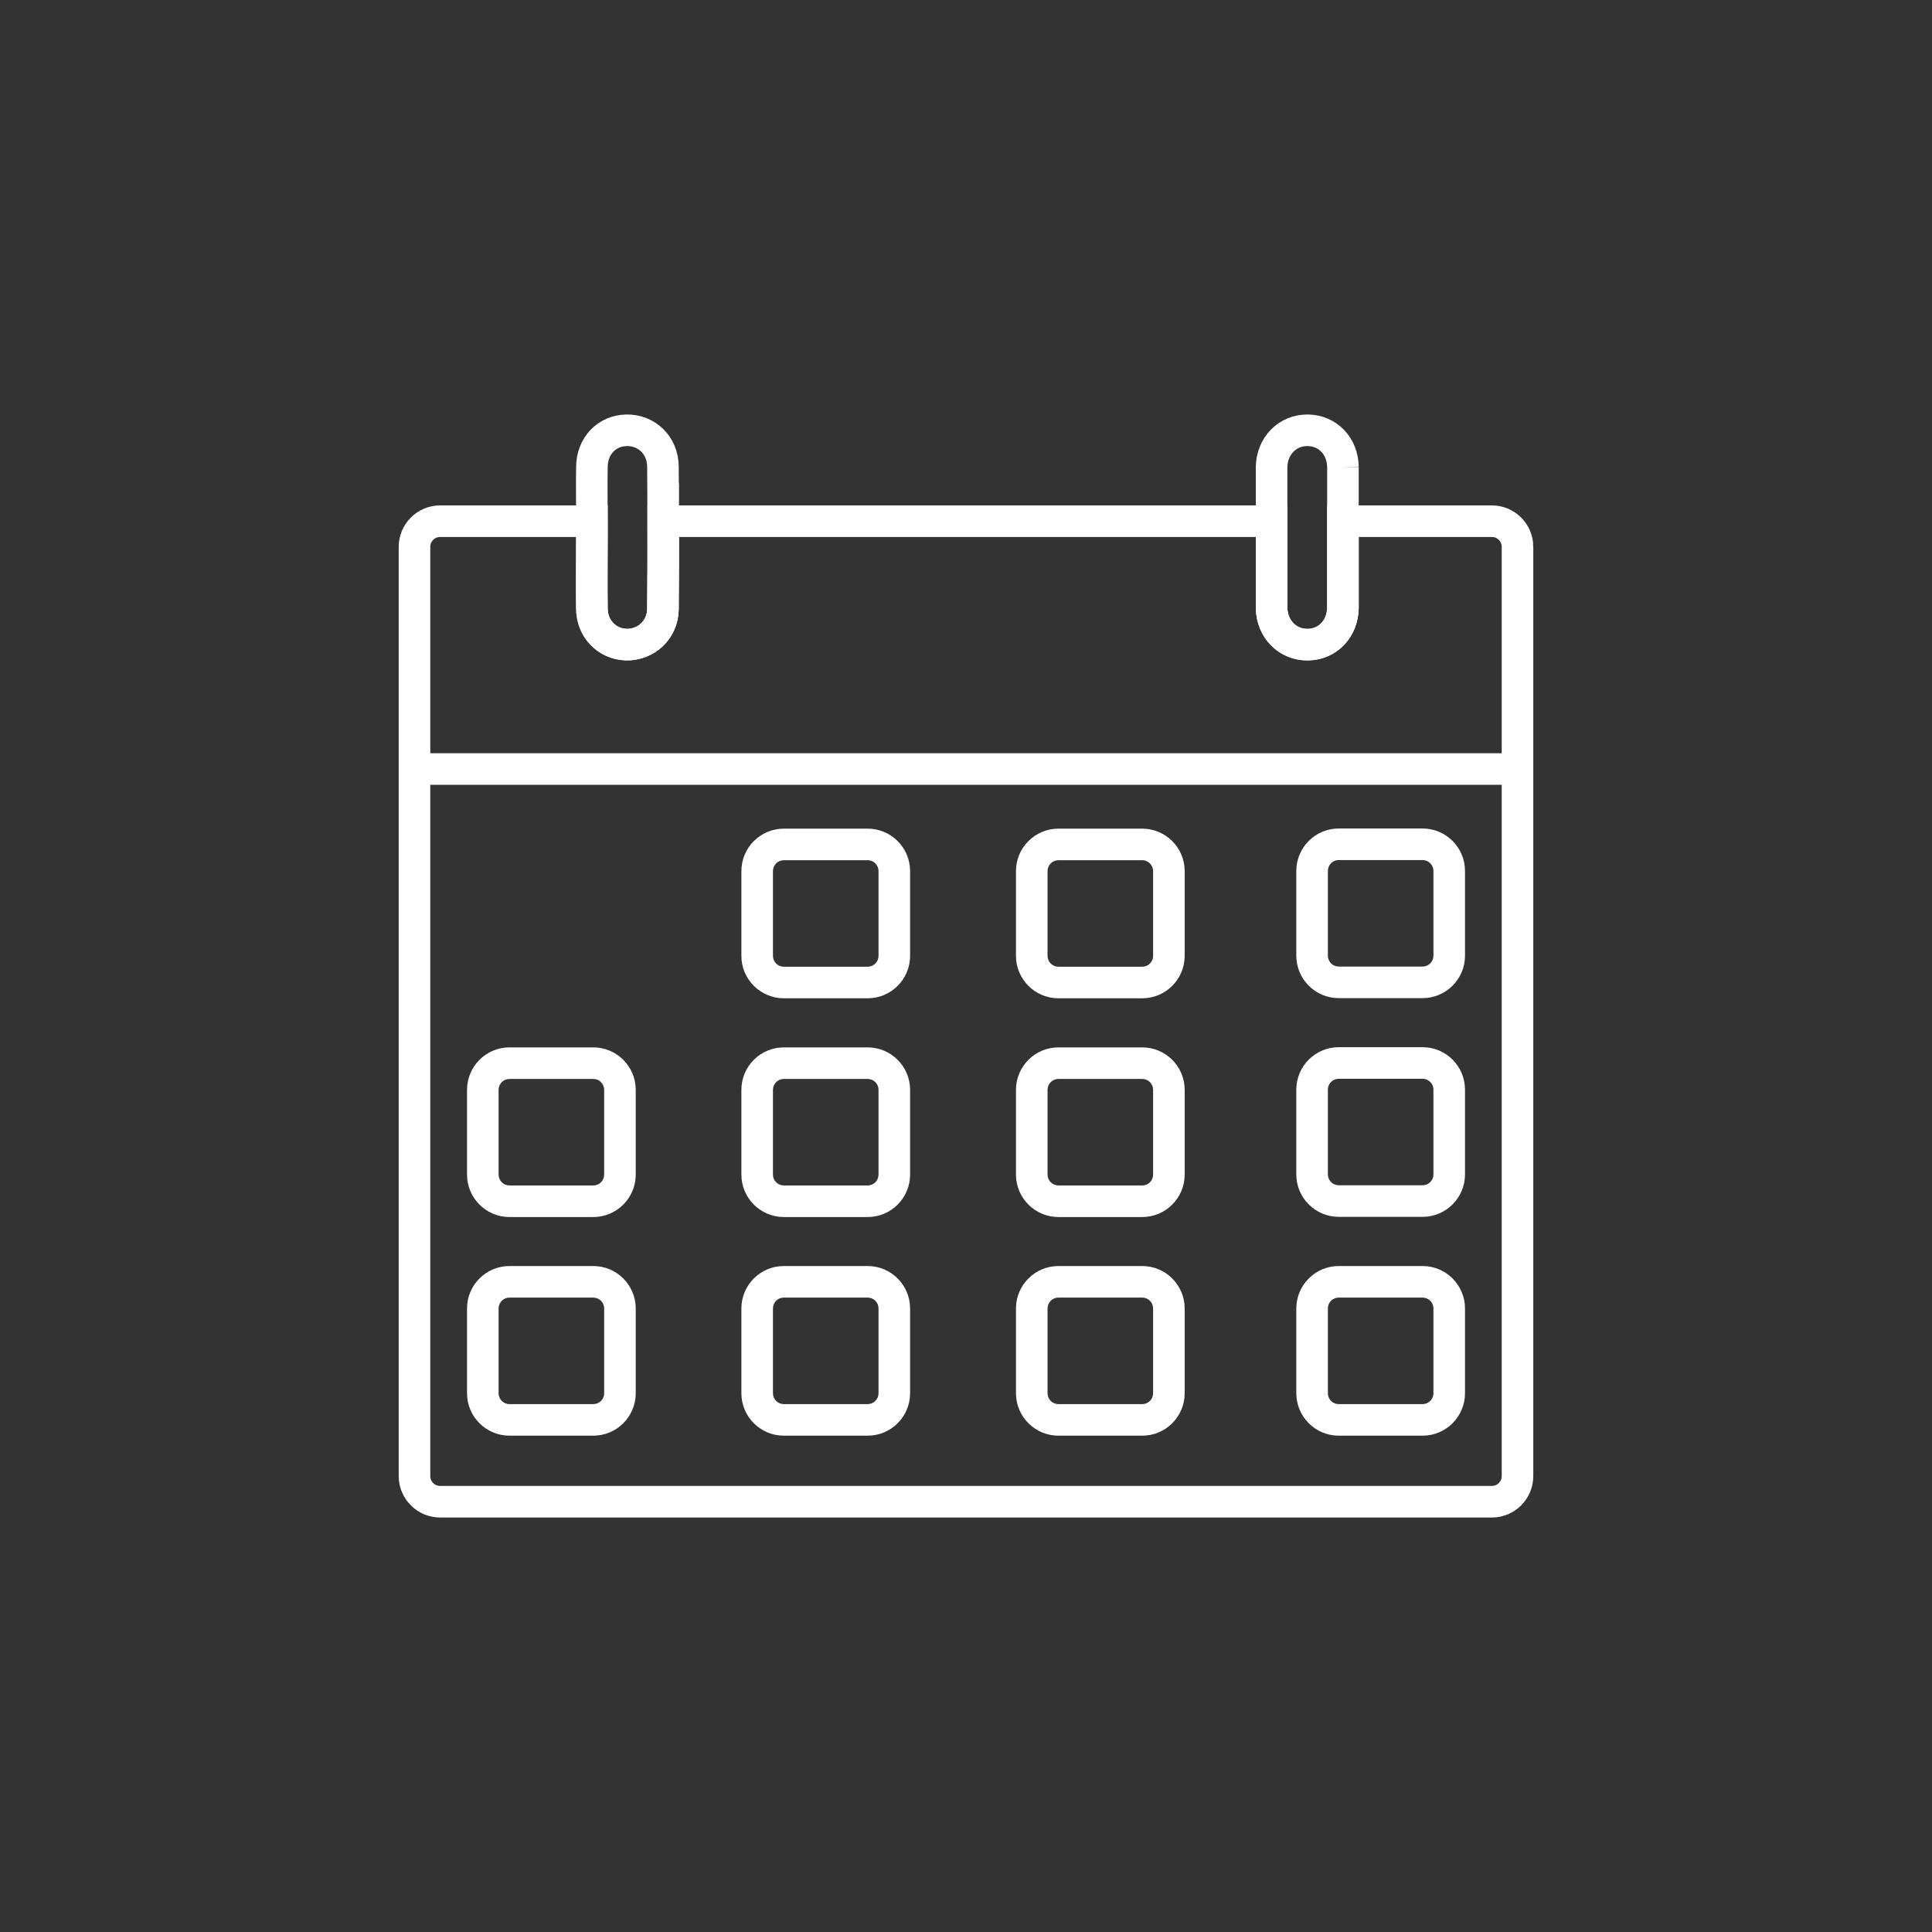
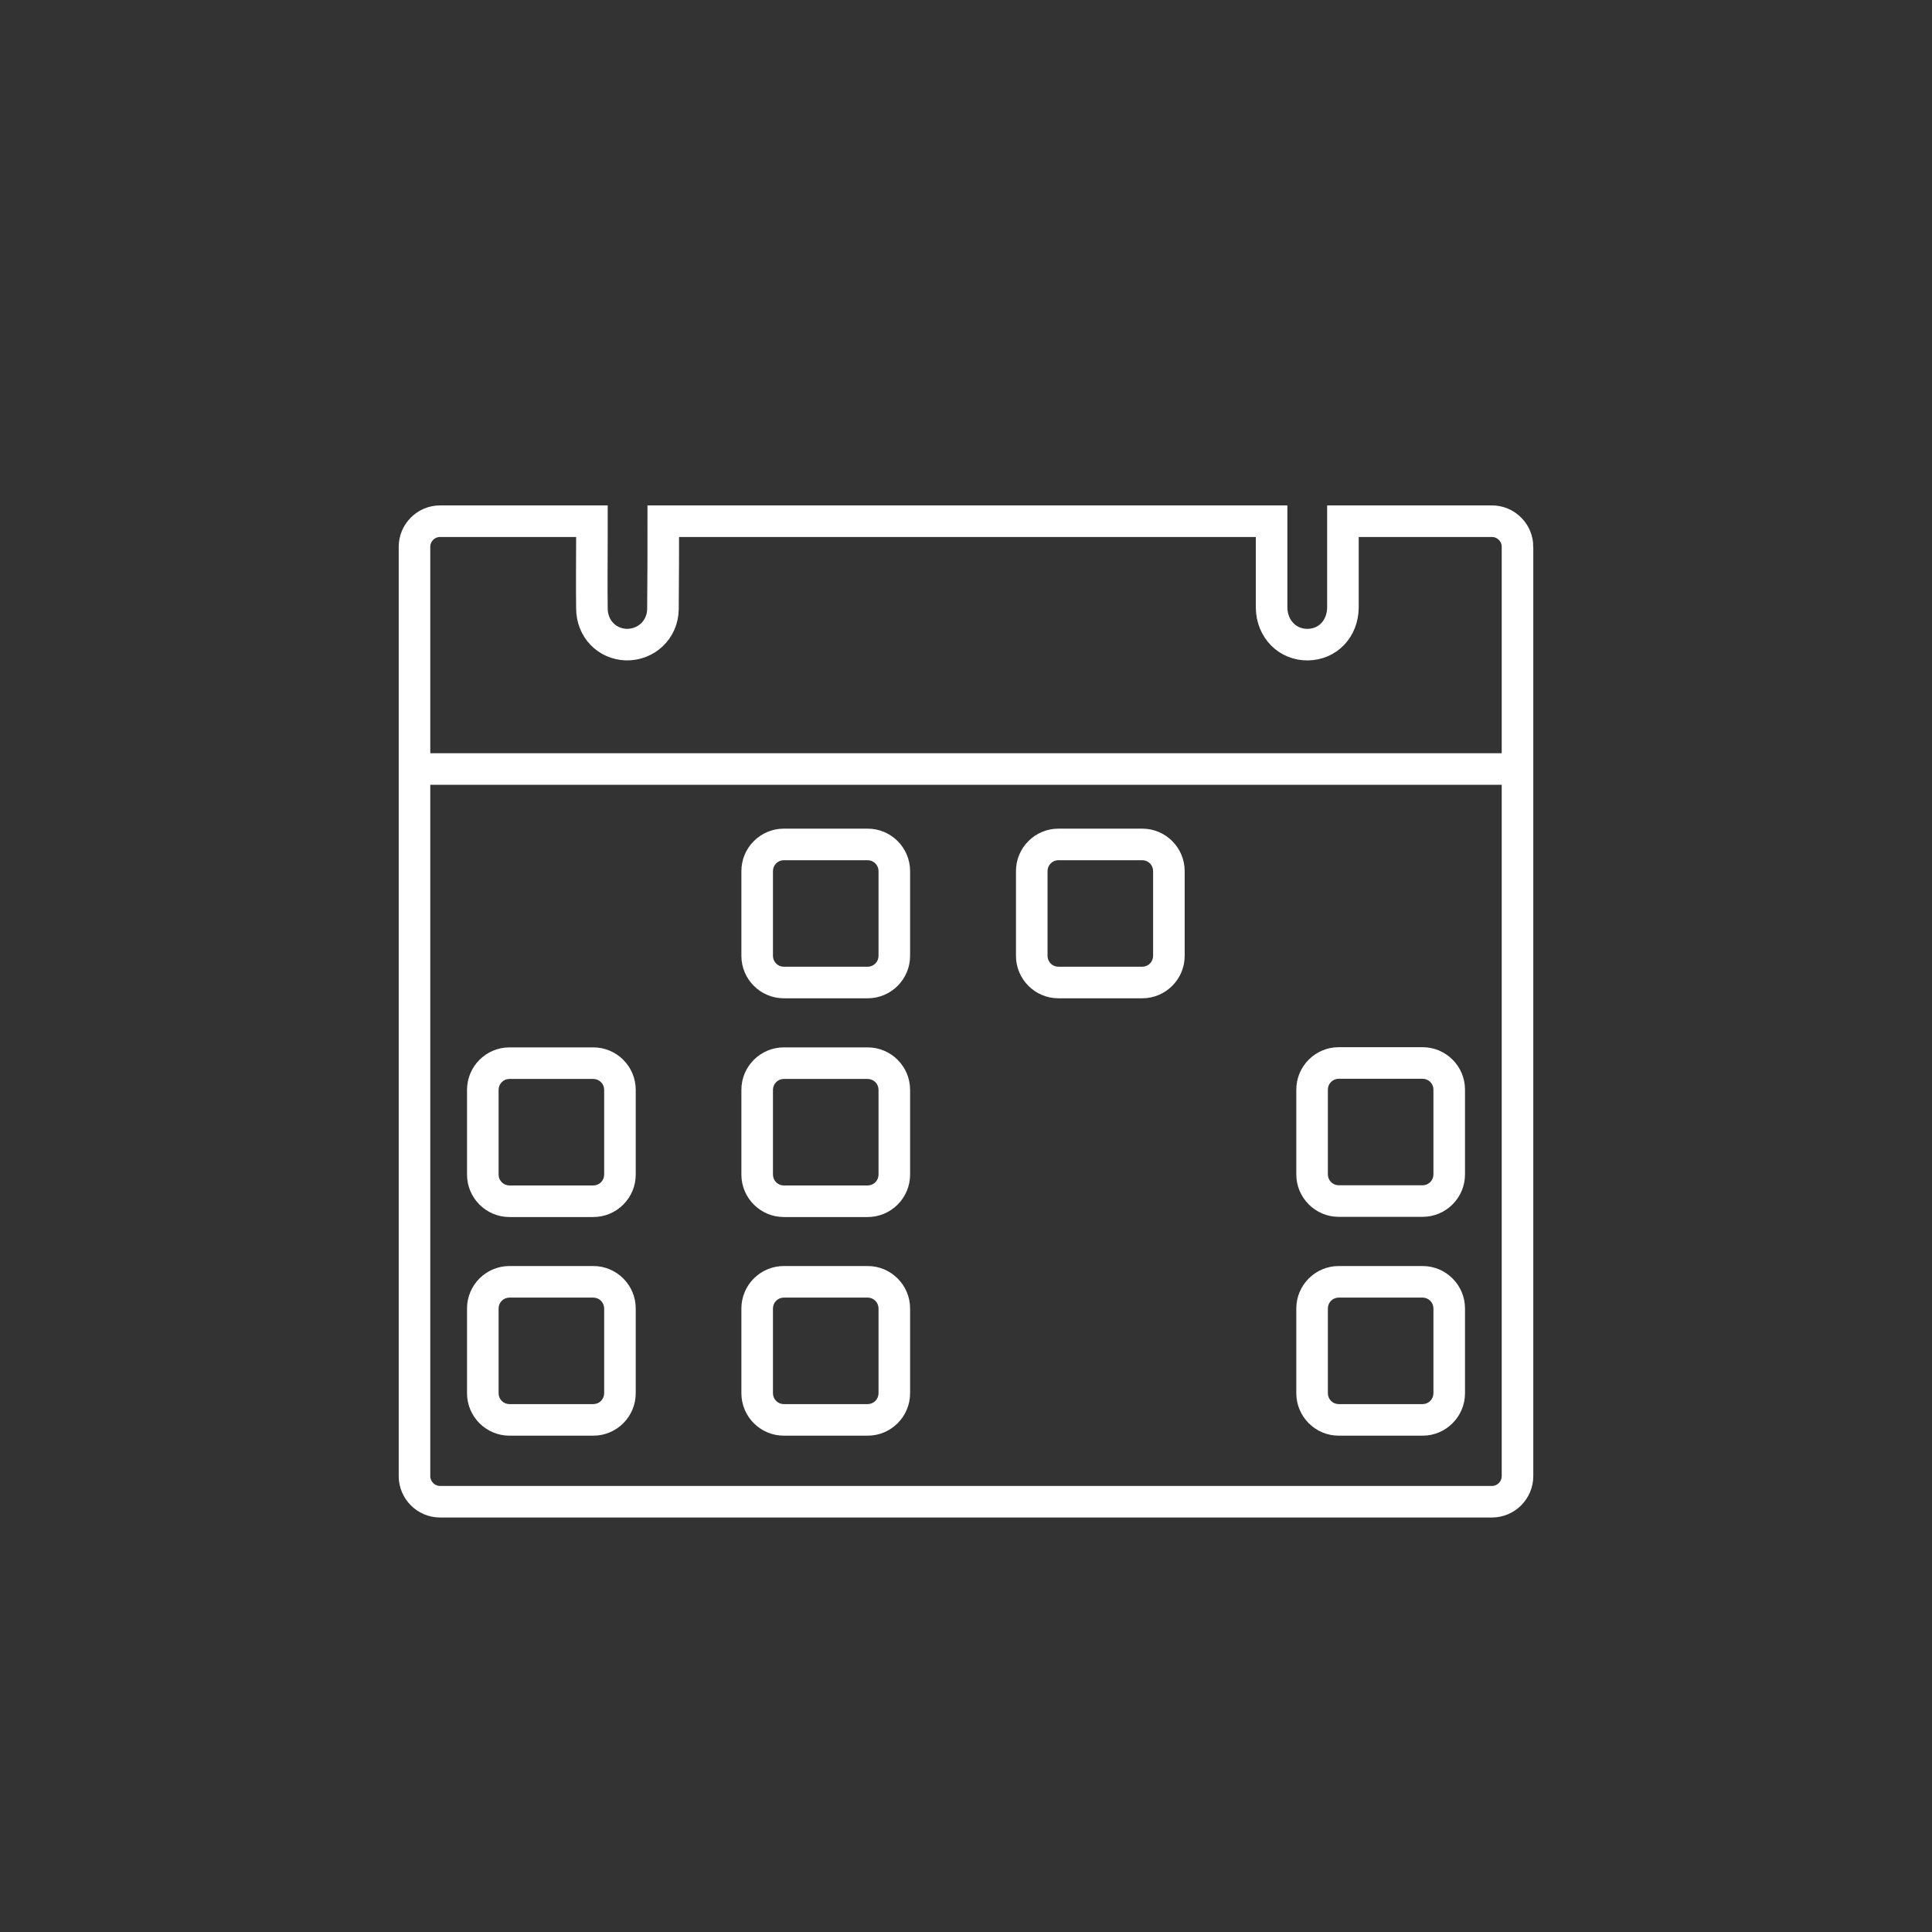
<svg xmlns="http://www.w3.org/2000/svg" id="Layer_1" viewBox="0 0 61.2 61.2">
  <rect x="0" y="0" width="61.2" height="61.2" fill="#333333" stroke="none" />
  <path d="M27.485,27.249c.19,0,.344.154.344.344v2.686c0,.19-.154.344-.344.344h-2.656c-.19,0-.344-.154-.344-.344v-2.686c0-.19.154-.344.344-.344h2.656M27.485,26.249h-2.656c-.741,0-1.344.603-1.344,1.344v2.686c0,.741.603,1.344,1.344,1.344h2.656c.741,0,1.344-.603,1.344-1.344v-2.686c0-.741-.603-1.344-1.344-1.344h0Z" style="fill:#fff;" />
  <path d="M36.183,27.249c.19,0,.344.154.344.344v2.686c0,.19-.154.344-.344.344h-2.656c-.19,0-.344-.154-.344-.344v-2.686c0-.19.154-.344.344-.344h2.656M36.183,26.249h-2.656c-.741,0-1.344.603-1.344,1.344v2.686c0,.741.603,1.344,1.344,1.344h2.656c.741,0,1.344-.603,1.344-1.344v-2.686c0-.741-.603-1.344-1.344-1.344h0Z" style="fill:#fff;" />
-   <path d="M45.063,27.244c.19,0,.344.154.344.344v2.686c0,.19-.154.344-.344.344h-2.656c-.19,0-.344-.154-.344-.344v-2.686c0-.19.154-.344.344-.344h2.656M45.063,26.244h-2.656c-.741,0-1.344.603-1.344,1.344v2.686c0,.741.603,1.344,1.344,1.344h2.656c.741,0,1.344-.603,1.344-1.344v-2.686c0-.741-.603-1.344-1.344-1.344h0Z" style="fill:#fff;" />
  <path d="M27.485,34.178c.19,0,.344.154.344.344v2.686c0,.19-.154.344-.344.344h-2.656c-.19,0-.344-.154-.344-.344v-2.686c0-.19.154-.344.344-.344h2.656M27.485,33.178h-2.656c-.741,0-1.344.603-1.344,1.344v2.686c0,.741.603,1.344,1.344,1.344h2.656c.741,0,1.344-.603,1.344-1.344v-2.686c0-.741-.603-1.344-1.344-1.344h0Z" style="fill:#fff;" />
  <path d="M18.794,34.178c.19,0,.344.154.344.344v2.686c0,.19-.154.344-.344.344h-2.656c-.19,0-.344-.154-.344-.344v-2.686c0-.19.154-.344.344-.344h2.656M18.794,33.178h-2.656c-.741,0-1.344.603-1.344,1.344v2.686c0,.741.603,1.344,1.344,1.344h2.656c.741,0,1.344-.603,1.344-1.344v-2.686c0-.741-.603-1.344-1.344-1.344h0Z" style="fill:#fff;" />
-   <path d="M36.183,34.178c.19,0,.344.154.344.344v2.686c0,.19-.154.344-.344.344h-2.656c-.19,0-.344-.154-.344-.344v-2.686c0-.19.154-.344.344-.344h2.656M36.183,33.178h-2.656c-.741,0-1.344.603-1.344,1.344v2.686c0,.741.603,1.344,1.344,1.344h2.656c.741,0,1.344-.603,1.344-1.344v-2.686c0-.741-.603-1.344-1.344-1.344h0Z" style="fill:#fff;" />
-   <path d="M45.063,34.172c.19,0,.344.154.344.344v2.686c0,.19-.154.344-.344.344h-2.656c-.19,0-.344-.154-.344-.344v-2.686c0-.19.154-.344.344-.344h2.656M45.063,33.172h-2.656c-.741,0-1.344.603-1.344,1.344v2.686c0,.741.603,1.344,1.344,1.344h2.656c.741,0,1.344-.603,1.344-1.344v-2.686c0-.741-.603-1.344-1.344-1.344h0Z" style="fill:#fff;" />
+   <path d="M45.063,34.172c.19,0,.344.154.344.344v2.686c0,.19-.154.344-.344.344h-2.656c-.19,0-.344-.154-.344-.344v-2.686c0-.19.154-.344.344-.344h2.656M45.063,33.172h-2.656c-.741,0-1.344.603-1.344,1.344v2.686c0,.741.603,1.344,1.344,1.344h2.656c.741,0,1.344-.603,1.344-1.344v-2.686c0-.741-.603-1.344-1.344-1.344h0" style="fill:#fff;" />
  <path d="M45.063,41.104c.19,0,.344.154.344.344v2.686c0,.19-.154.344-.344.344h-2.656c-.19,0-.344-.154-.344-.344v-2.686c0-.19.154-.344.344-.344h2.656M45.063,40.104h-2.656c-.741,0-1.344.603-1.344,1.344v2.686c0,.741.603,1.344,1.344,1.344h2.656c.741,0,1.344-.603,1.344-1.344v-2.686c0-.741-.603-1.344-1.344-1.344h0Z" style="fill:#fff;" />
  <path d="M27.485,41.104c.19,0,.344.154.344.344v2.686c0,.19-.154.344-.344.344h-2.656c-.19,0-.344-.154-.344-.344v-2.686c0-.19.154-.344.344-.344h2.656M27.485,40.104h-2.656c-.741,0-1.344.603-1.344,1.344v2.686c0,.741.603,1.344,1.344,1.344h2.656c.741,0,1.344-.603,1.344-1.344v-2.686c0-.741-.603-1.344-1.344-1.344h0Z" style="fill:#fff;" />
  <path d="M18.794,41.104c.19,0,.344.154.344.344v2.686c0,.19-.154.344-.344.344h-2.656c-.19,0-.344-.154-.344-.344v-2.686c0-.19.154-.344.344-.344h2.656M18.794,40.104h-2.656c-.741,0-1.344.603-1.344,1.344v2.686c0,.741.603,1.344,1.344,1.344h2.656c.741,0,1.344-.603,1.344-1.344v-2.686c0-.741-.603-1.344-1.344-1.344h0Z" style="fill:#fff;" />
-   <path d="M36.183,41.104c.19,0,.344.154.344.344v2.686c0,.19-.154.344-.344.344h-2.656c-.19,0-.344-.154-.344-.344v-2.686c0-.19.154-.344.344-.344h2.656M36.183,40.104h-2.656c-.741,0-1.344.603-1.344,1.344v2.686c0,.741.603,1.344,1.344,1.344h2.656c.741,0,1.344-.603,1.344-1.344v-2.686c0-.741-.603-1.344-1.344-1.344h0Z" style="fill:#fff;" />
  <line x1="13.127" y1="24.36" x2="48.073" y2="24.36" style="fill:none; stroke:#fff; stroke-miterlimit:10;" />
  <path d="M48.07,17.32v29.44c0,.44-.36.81-.81.81H13.94c-.45,0-.81-.37-.81-.81v-29.44c0-.44.36-.81.81-.81h4.81v.51c0,.75-.01,1.5,0,2.25,0,.64.47,1.13,1.09,1.15.63.01,1.15-.47,1.16-1.12.01-.93.01-1.86.01-2.79h19.27v2.74c.01.68.51,1.18,1.15,1.17.63-.01,1.1-.5,1.11-1.17v-2.74h4.72c.45,0,.81.37.81.81Z" style="fill:none; stroke:#fff; stroke-miterlimit:10;" />
-   <path d="M21.01,16.51c0,.93,0,1.86-.01,2.79-.01.65-.53,1.13-1.16,1.12-.62-.02-1.09-.51-1.09-1.15-.01-.75,0-1.5,0-2.25v-.51c0-.57-.01-1.14,0-1.71,0-.67.47-1.16,1.1-1.17.63-.01,1.14.47,1.15,1.14,0,.57.01,1.16.01,1.74Z" style="fill:none; stroke:#fff; stroke-miterlimit:10;" />
-   <path d="M42.54,14.79v4.46c-.01.67-.48,1.16-1.11,1.17-.64.01-1.14-.49-1.15-1.17v-4.45c.01-.68.51-1.18,1.15-1.17.63.01,1.1.5,1.11,1.16Z" style="fill:none; stroke:#fff; stroke-miterlimit:10;" />
</svg>